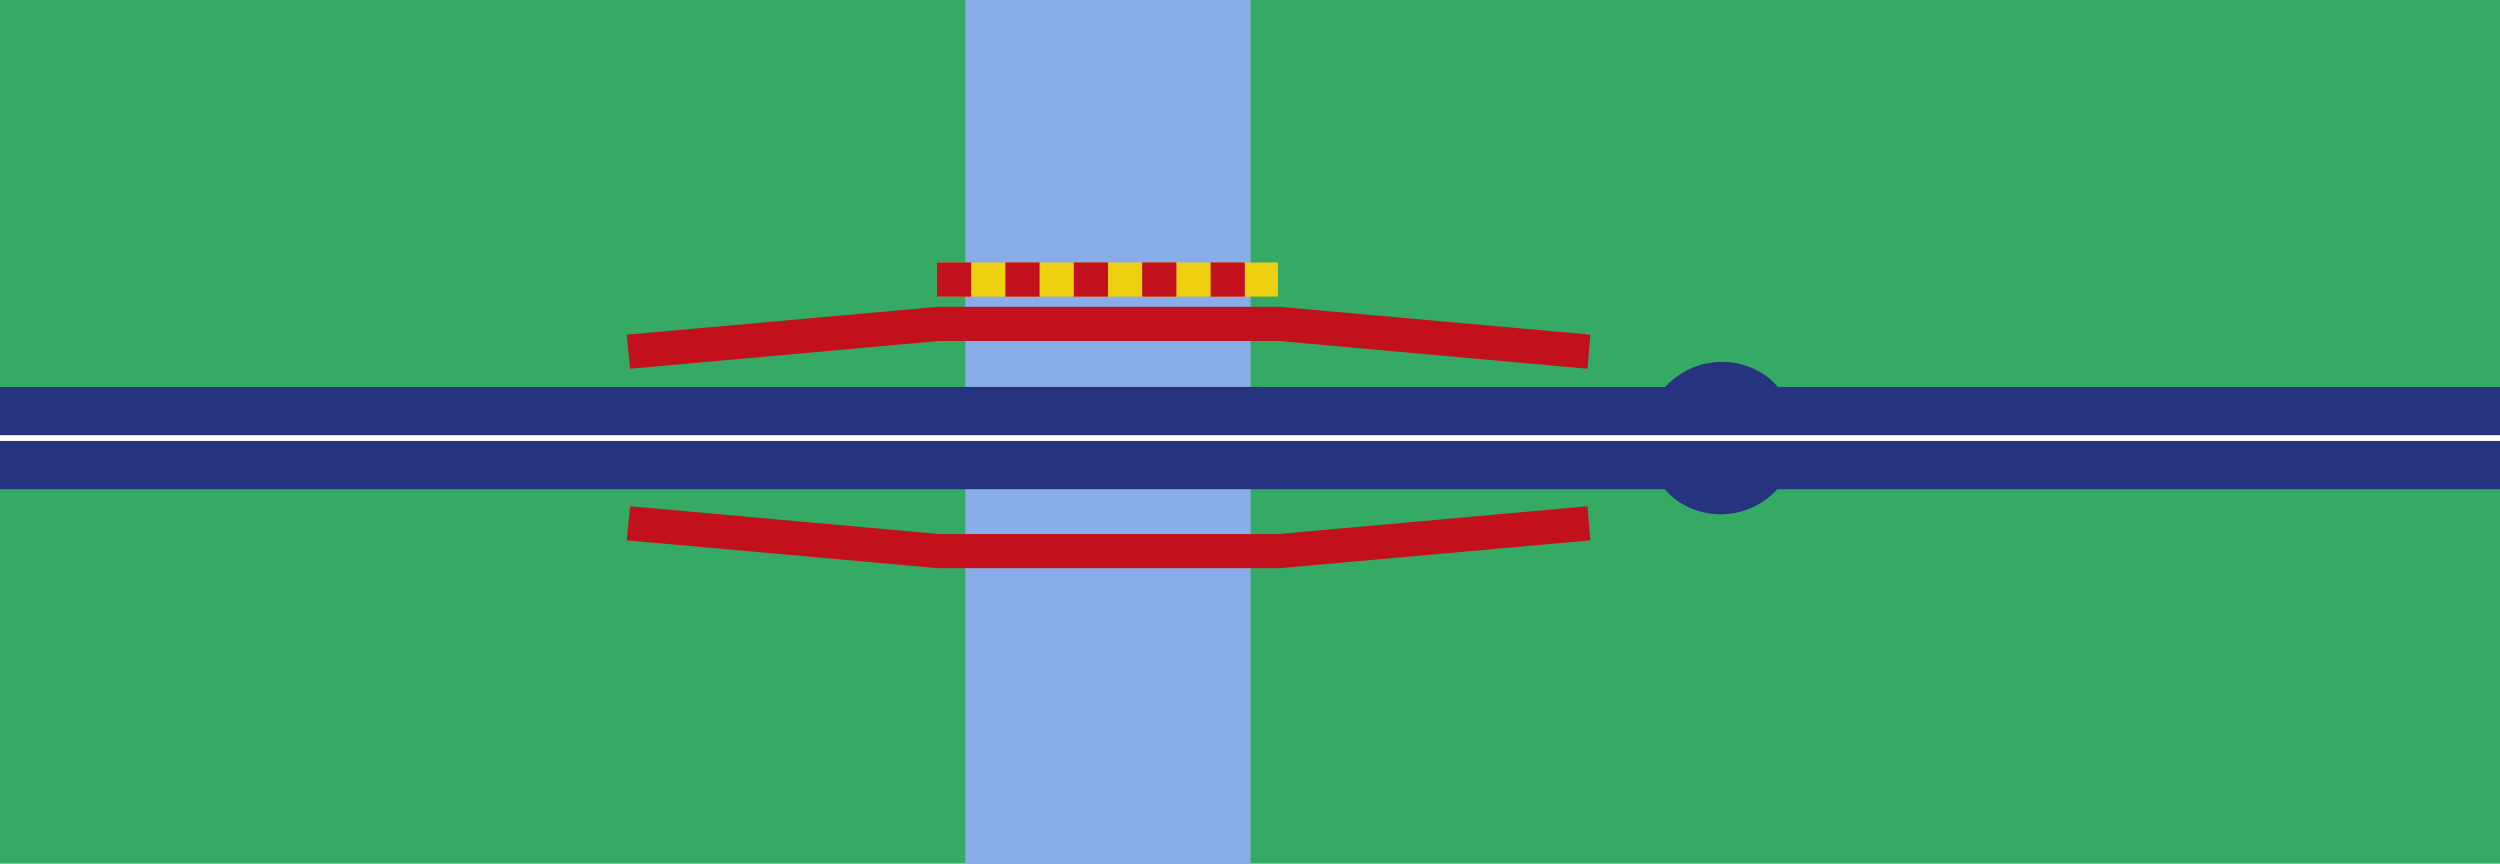
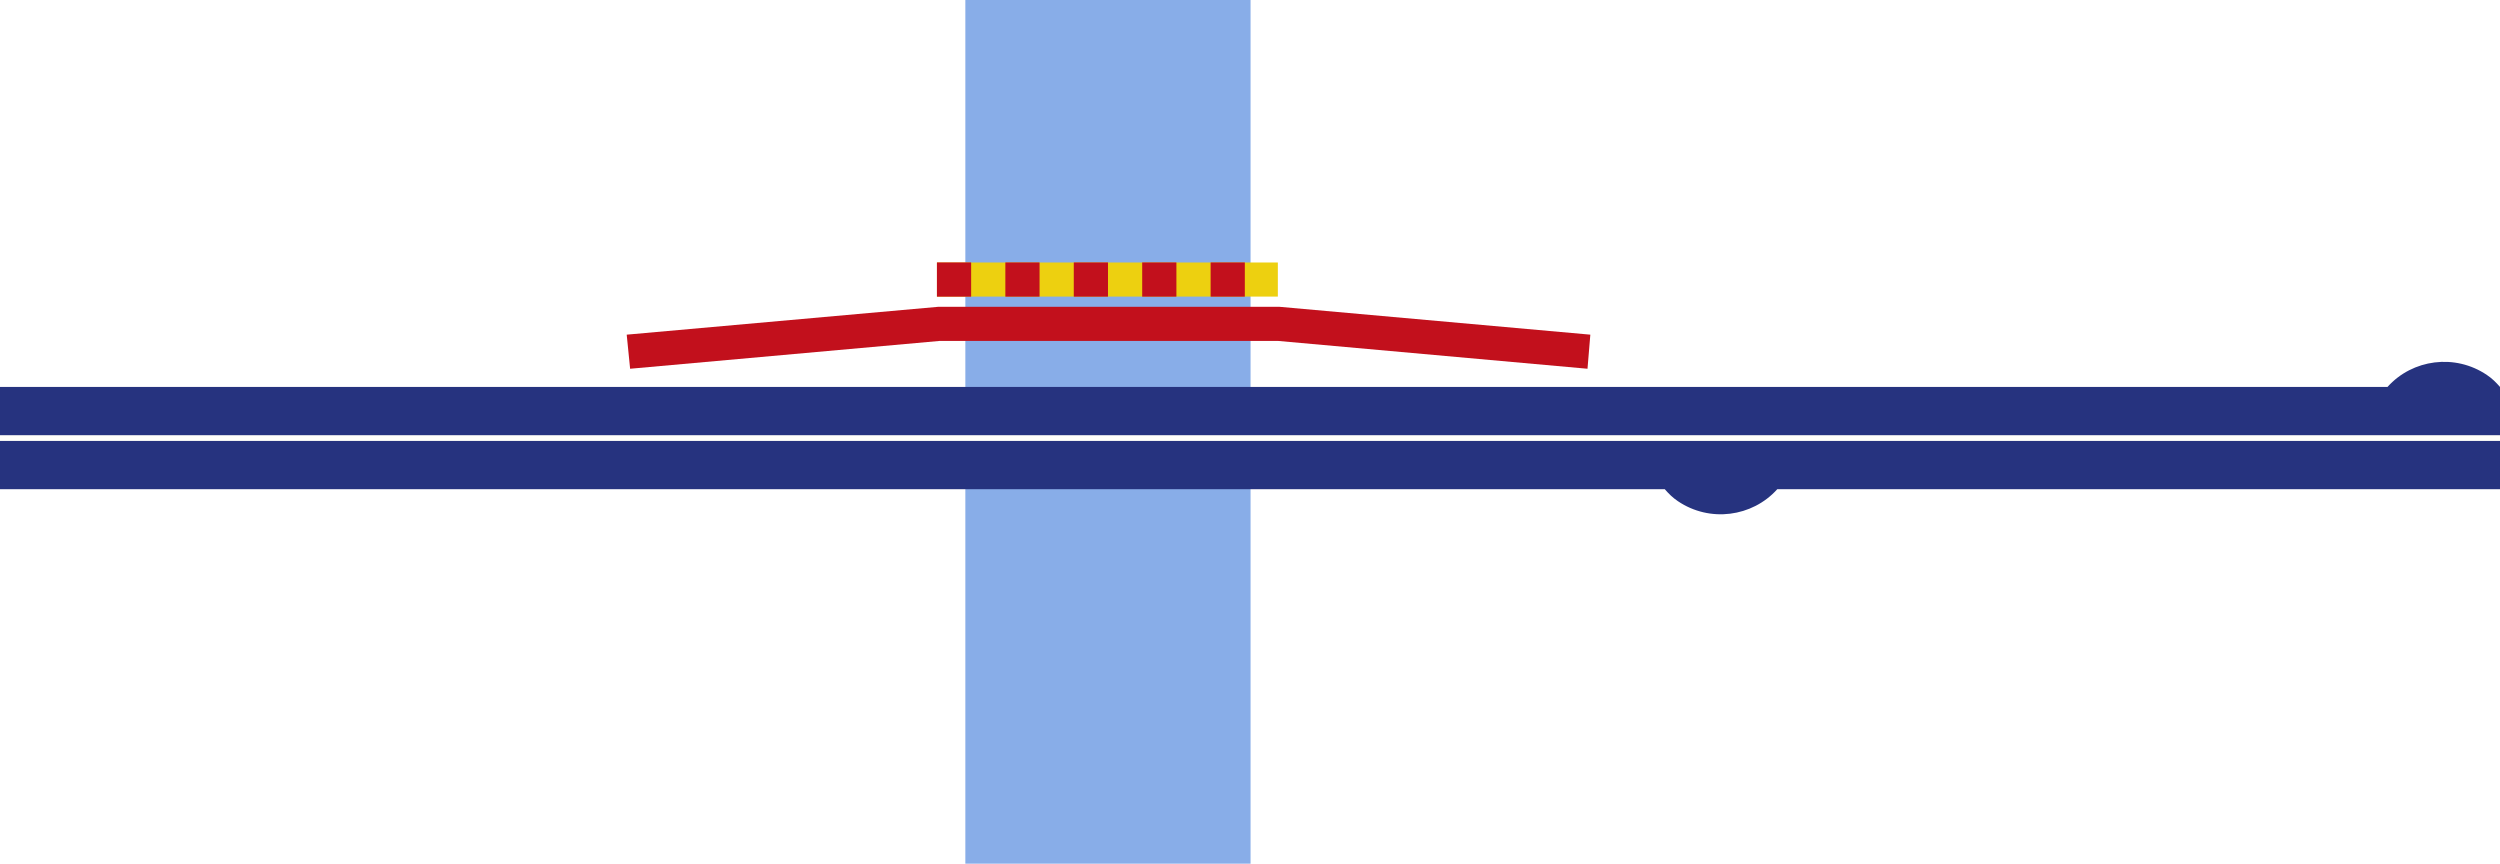
<svg xmlns="http://www.w3.org/2000/svg" id="Ebene_1" x="0px" y="0px" viewBox="0 0 440 152" style="enable-background:new 0 0 440 152;" xml:space="preserve">
  <style type="text/css">	.st0{fill-rule:evenodd;clip-rule:evenodd;fill:#34AA65;}	.st1{fill-rule:evenodd;clip-rule:evenodd;fill:#88ADE8;}	.st2{fill:#EDD010;}			.st3{fill-rule:evenodd;clip-rule:evenodd;fill:#A8ADCC;stroke:#C2101C;stroke-width:6.021;stroke-miterlimit:10;stroke-dasharray:6.021;}	.st4{fill-rule:evenodd;clip-rule:evenodd;fill:#26337F;}	.st5{fill:none;stroke:#FFFFFA;stroke-width:1.001;stroke-linejoin:round;stroke-miterlimit:10;}	.st6{fill:#C2101C;}</style>
-   <rect x="-0.3" y="0" class="st0" width="440.3" height="152.1" />
  <polyline class="st1" points="220.1,152 169.9,152 169.9,0 220.1,0 220.1,152 " />
  <rect x="164.9" y="46.2" class="st2" width="60" height="6" />
  <line class="st3" x1="164.9" y1="49.2" x2="224.9" y2="49.2" />
-   <path class="st4" d="M440,68.1H312.9c-0.7-0.8-1.4-1.5-2.3-2.1c-5.6-3.8-13.1-2.8-17.5,2.1H-0.3v18H293c0.7,0.8,1.4,1.5,2.3,2.1 c5.6,3.8,13.1,2.8,17.5-2.1H440V68.1z" />
+   <path class="st4" d="M440,68.1c-0.7-0.8-1.4-1.5-2.3-2.1c-5.6-3.8-13.1-2.8-17.5,2.1H-0.3v18H293c0.7,0.8,1.4,1.5,2.3,2.1 c5.6,3.8,13.1,2.8,17.5-2.1H440V68.1z" />
  <line class="st5" x1="440.1" y1="77.1" x2="-0.1" y2="77.1" />
  <polygon class="st6" points="279.4,64.9 279.9,58.9 225.2,54 225.2,54 225.1,54 225.1,54 225.1,54 165.1,54 165.1,54 165.1,54  110.3,58.9 110.9,64.9 165.4,60 224.9,60 " />
-   <polygon class="st6" points="225.2,100 279.9,95.1 279.4,89.1 224.9,94 165.4,94 110.9,89.1 110.3,95.1 165.1,100 165.1,99.9  165.1,100 225.1,100 225.1,100 225.1,100 225.2,100 " />
</svg>